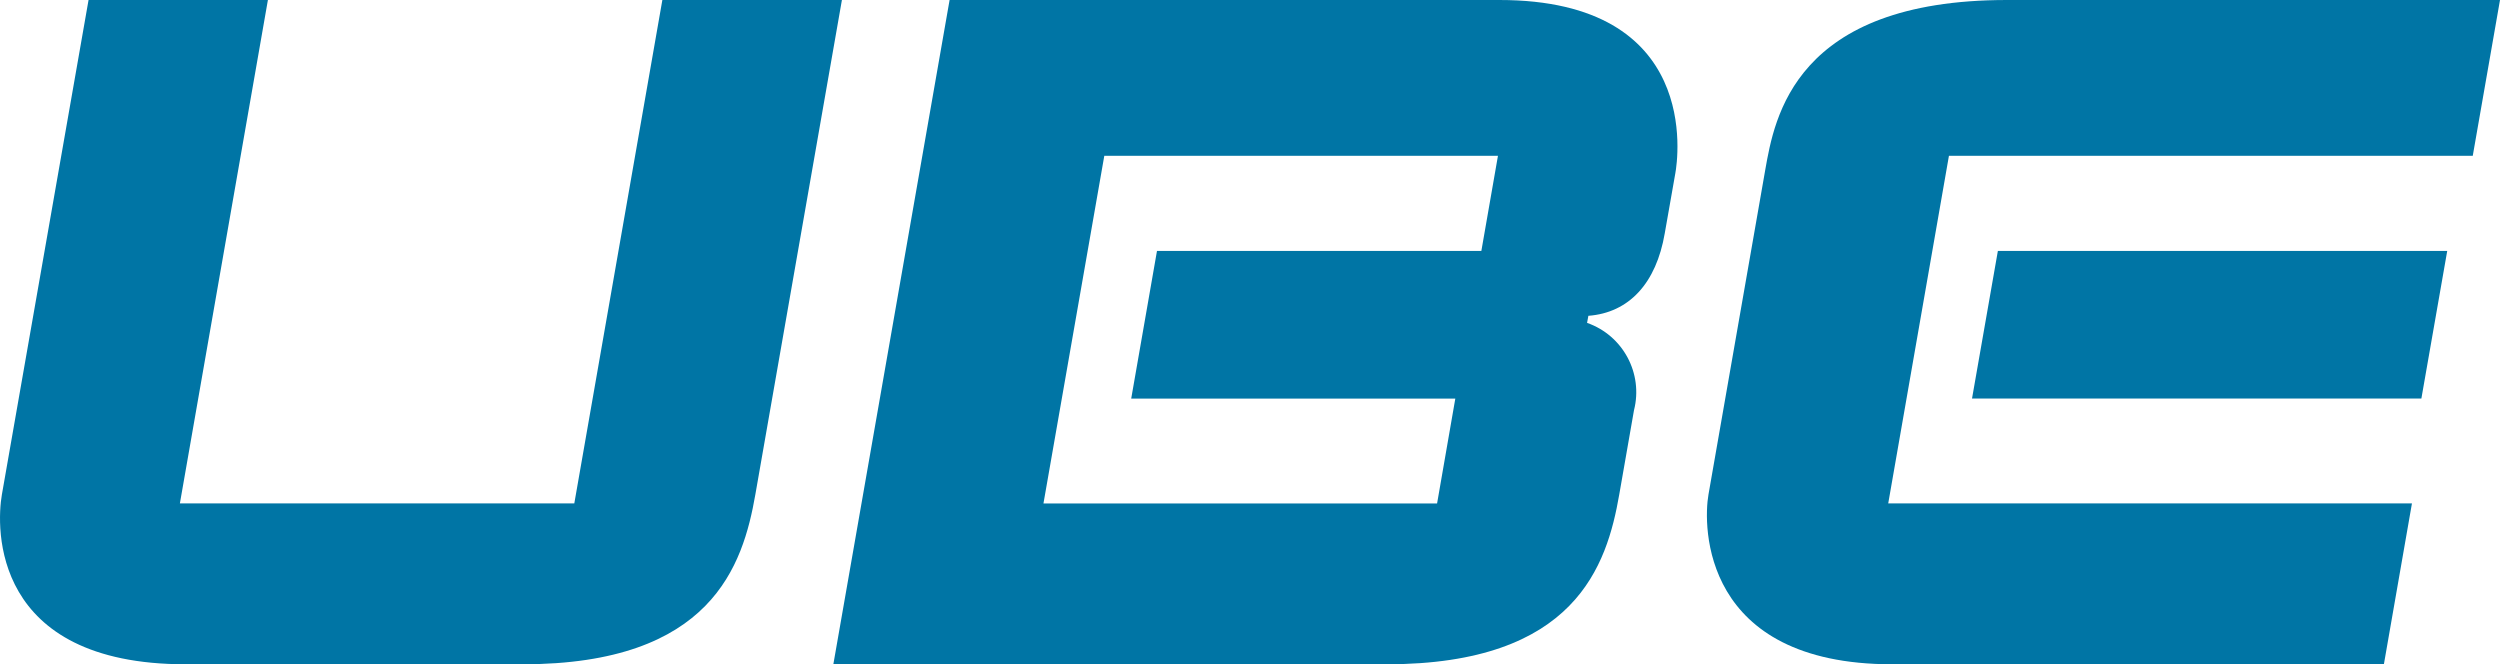
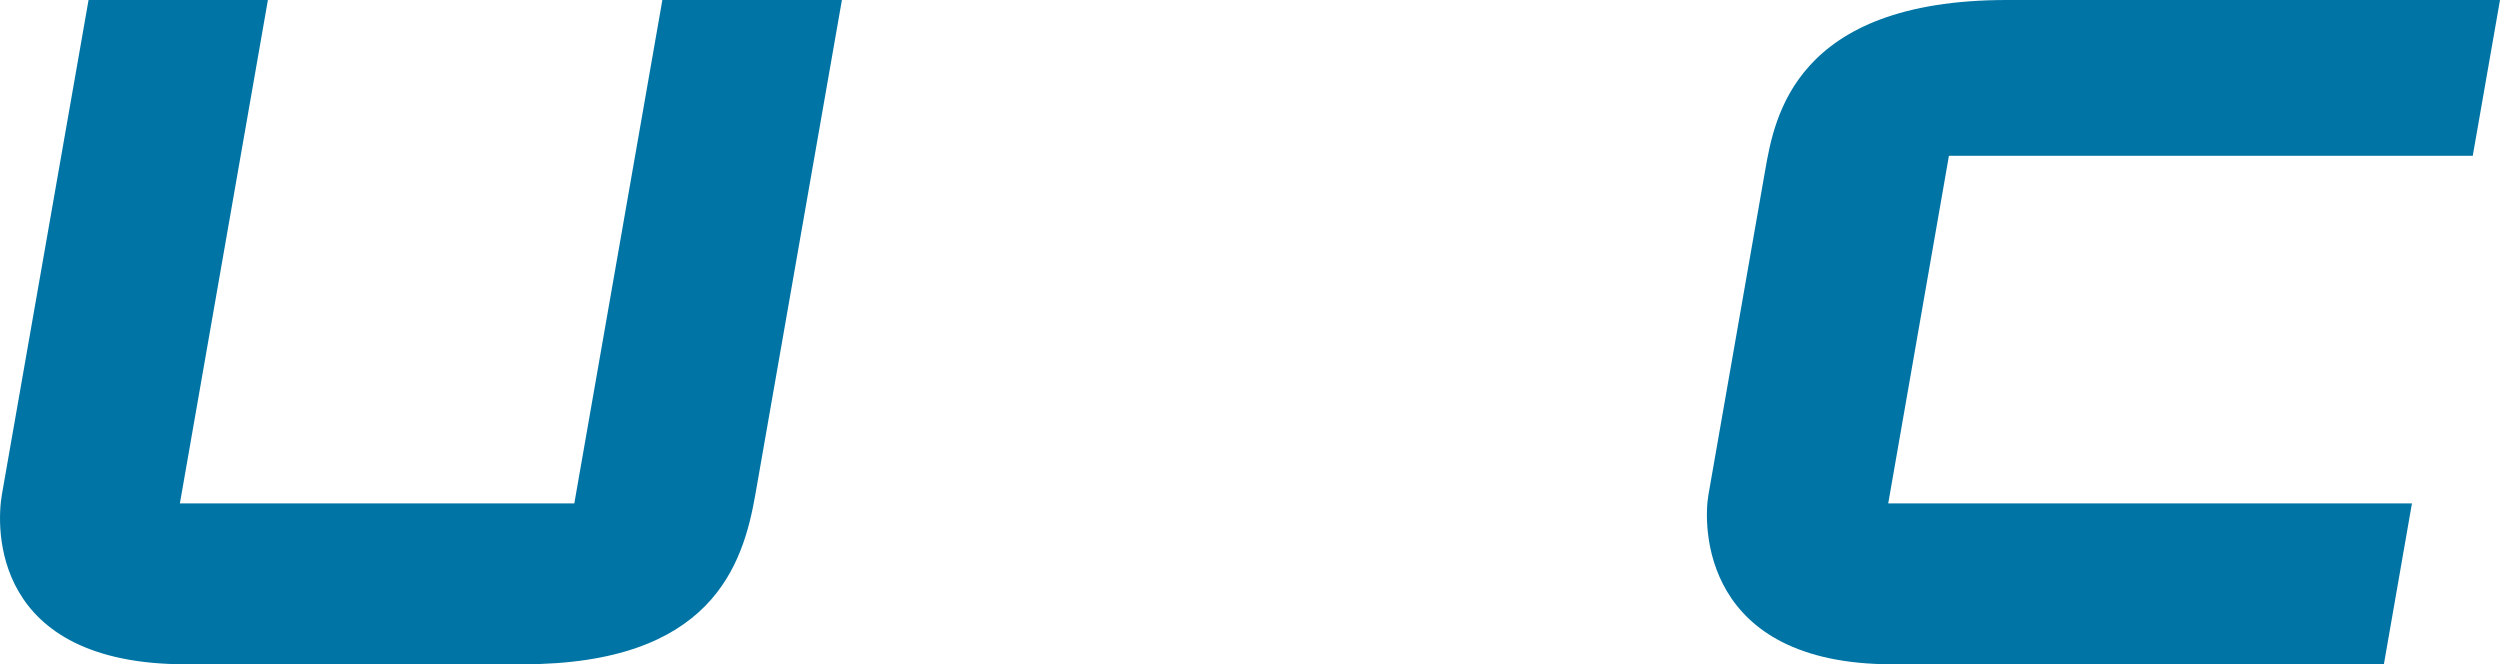
<svg xmlns="http://www.w3.org/2000/svg" version="1.1" id="_x30_1" x="0px" y="0px" width="75.269px" height="20px" viewBox="0 0 75.269 20" style="enable-background:new 0 0 75.269 20;" xml:space="preserve">
  <style type="text/css">
	.st0{fill:#0075A5;}
</style>
  <g>
    <path class="st0" d="M19.942,0l-2.651,15.156H5.416L8.066,0h-5.4L0.057,14.889C-0.117,15.883-0.259,20,5.592,20h10.14   c5.693,0,6.637-2.979,7.01-5.113L25.348,0H19.942z" />
    <path class="st0" d="M60.425,0c-6.4,0-7,3.549-7.277,5.111l-1.71,9.778C51.272,15.828,51.232,20,56.973,20h14.8l0.845-4.844H56.85   L58.678,4.69h15.771L75.269,0H60.425z" />
-     <polygon class="st0" points="59.373,11.998 72.902,11.998 73.68,7.555 60.151,7.555  " />
-     <path class="st0" d="M45.142,0H28.59l-3.5,20h16.653c5.693,0,6.638-2.979,7.009-5.113l0.443-2.533   c0.284-1.111-0.33-2.255-1.412-2.633l0.039-0.213c1.223-0.092,2.043-0.979,2.3-2.485l0.317-1.8C50.522,4.777,51.219,0,45.142,0z    M44.6,7.555h-9.766L34.058,12h9.758l-0.549,3.158H31.416L33.248,4.69H45.1L44.6,7.555z" />
  </g>
</svg>